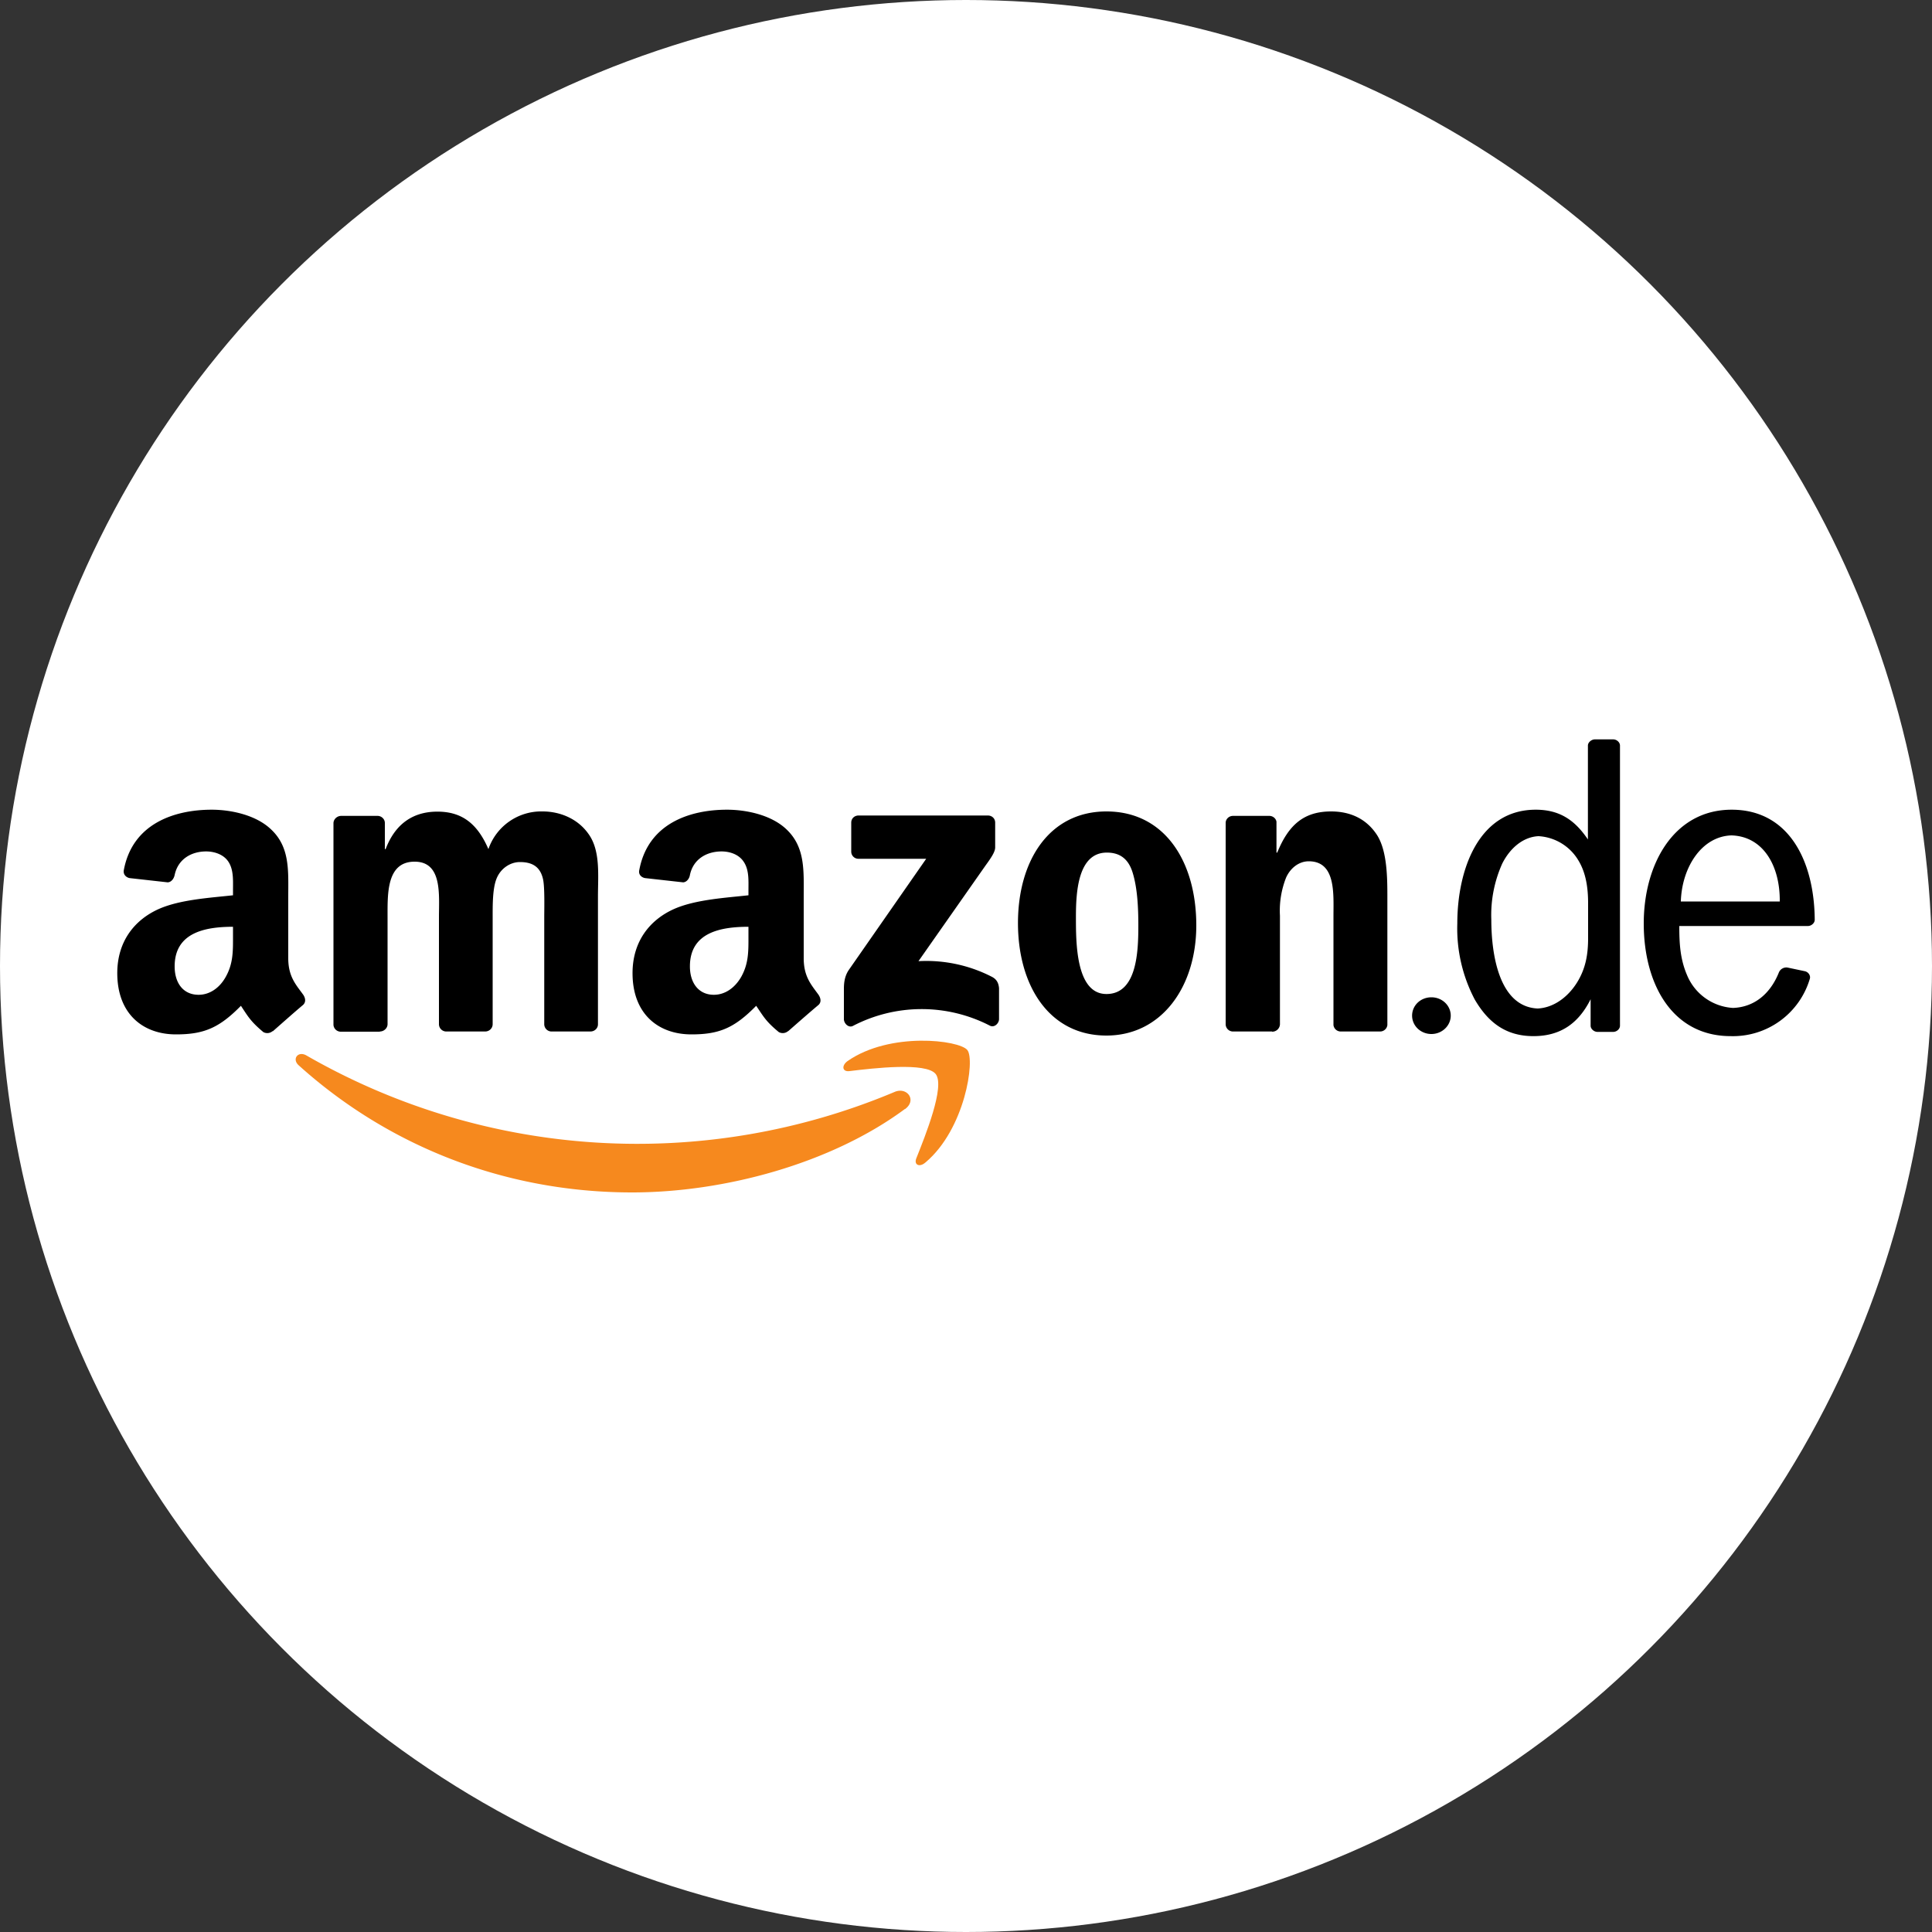
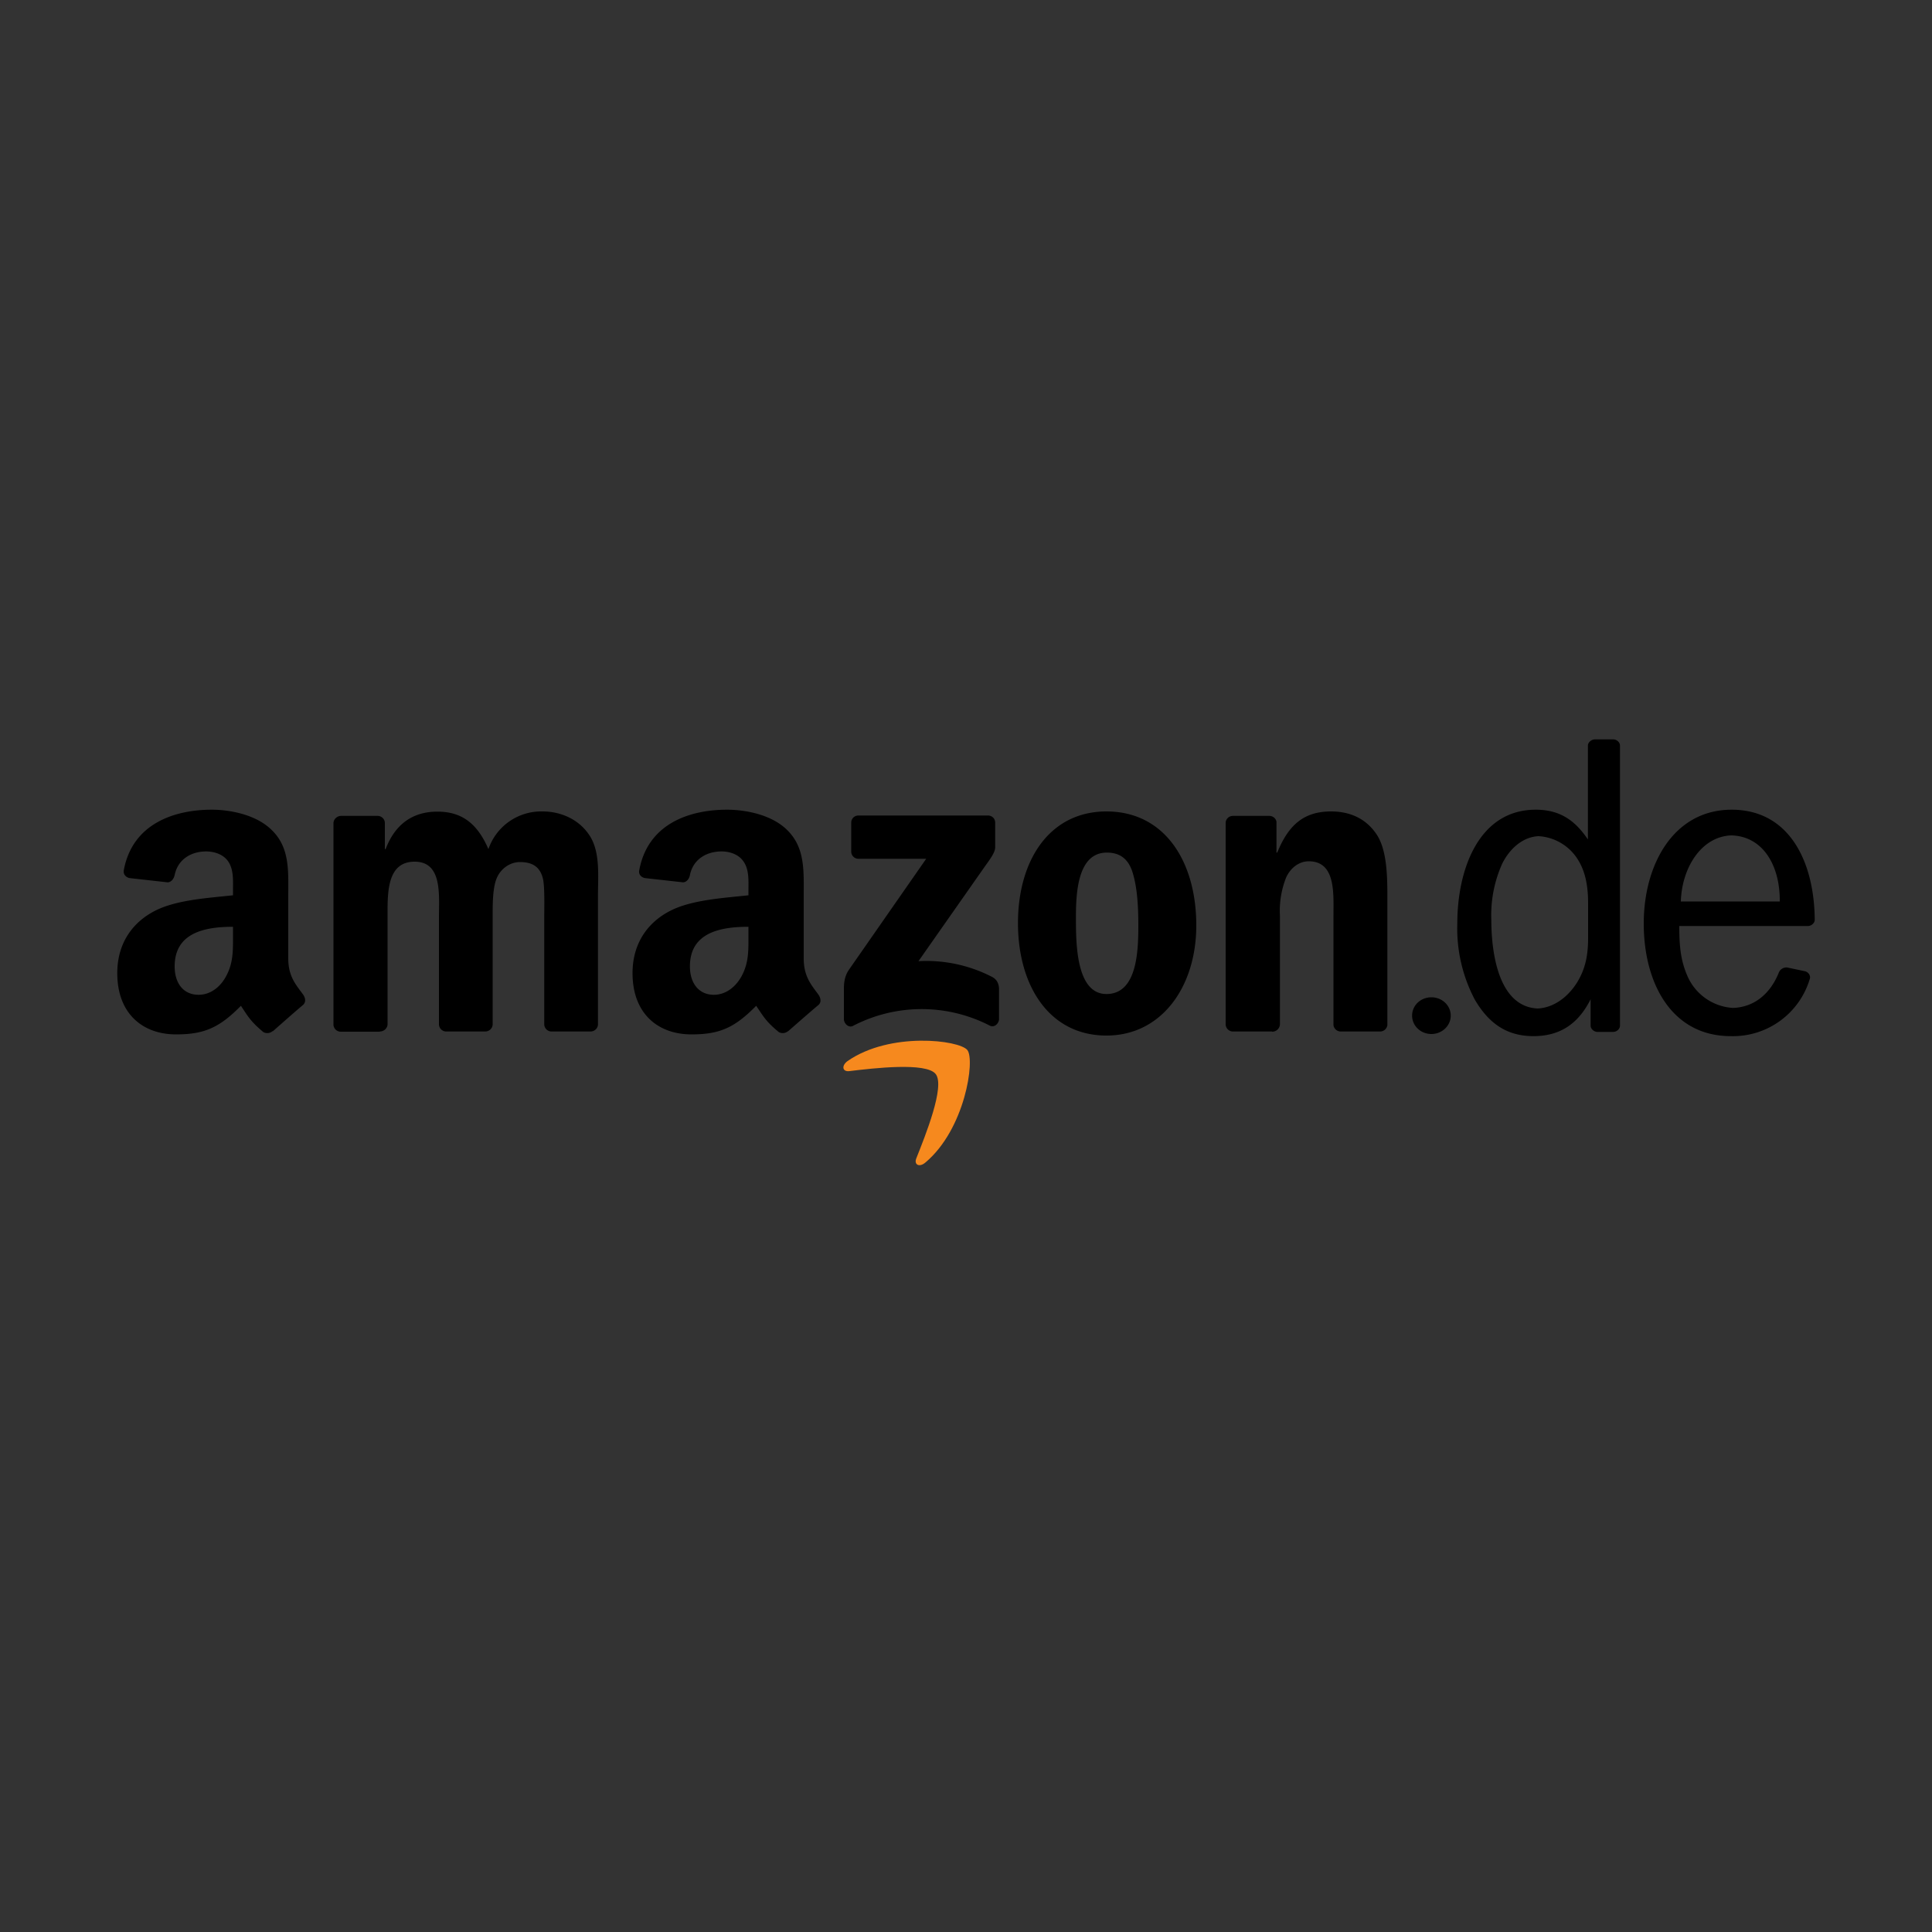
<svg xmlns="http://www.w3.org/2000/svg" viewBox="0 0 100 100">
  <rect x="0" y="0" width="100" height="100" fill="#333333" stroke="none" />
-   <circle cx="50" cy="50" r="50" fill="#fff" />
  <g fill-rule="evenodd">
-     <path fill="#f6891e" d="M46.84 57.4c-3.82 2.83-9.36 4.32-14.12 4.32-6.69 0-12.7-2.47-17.26-6.58-.36-.32-.04-.76.4-.51a34.35 34.35 0 0 0 30.44 1.89c.64-.28 1.18.42.54.89" />
    <path fill="#f6891e" d="M48.43 55.59c-.49-.62-3.23-.3-4.46-.15-.37.05-.43-.28-.1-.52 2.2-1.53 5.78-1.09 6.2-.57.41.51-.12 4.1-2.17 5.82-.31.27-.61.12-.47-.22.46-1.16 1.5-3.73 1-4.36" />
    <path d="M44.06 44.08v-1.5c0-.22.17-.37.38-.37h6.69c.21 0 .38.15.38.37v1.28c0 .22-.18.5-.5.94l-3.47 4.95a7.41 7.41 0 0 1 3.82.82c.26.14.33.36.35.58v1.6c0 .21-.24.47-.49.33a7.7 7.7 0 0 0-7.07.02c-.23.12-.47-.13-.47-.35v-1.51c0-.25 0-.66.25-1.03l4.01-5.76h-3.5a.37.37 0 0 1-.38-.37m-24.4 9.32h-2.03a.38.38 0 0 1-.37-.35V42.61c0-.2.18-.38.4-.38h1.9c.19.01.35.16.36.35v1.37h.04c.5-1.32 1.43-1.94 2.68-1.94 1.27 0 2.07.62 2.64 1.94A2.89 2.89 0 0 1 28.09 42c.86 0 1.79.35 2.36 1.15.64.87.5 2.15.5 3.27v6.6c0 .2-.17.37-.39.37h-2.03a.38.38 0 0 1-.36-.38v-5.54c0-.43.03-1.53-.06-1.95-.15-.7-.61-.9-1.2-.9-.5 0-1 .33-1.21.86-.21.52-.2 1.4-.2 2v5.53c0 .21-.17.38-.39.38h-2.03a.38.38 0 0 1-.36-.38v-5.54c0-1.16.18-2.87-1.26-2.87-1.46 0-1.4 1.67-1.4 2.87v5.54c0 .2-.18.38-.4.38m37.63-9.26c-1.5 0-1.6 2.05-1.6 3.32 0 1.28-.02 4 1.58 4 1.58 0 1.65-2.2 1.65-3.54 0-.88-.04-1.93-.3-2.76-.23-.73-.69-1.02-1.33-1.02M57.27 42c3.02 0 4.65 2.6 4.65 5.9 0 3.18-1.8 5.7-4.65 5.7-2.97 0-4.58-2.59-4.58-5.82 0-3.25 1.63-5.78 4.58-5.78m8.57 11.39H63.8a.38.38 0 0 1-.36-.38V42.58c.01-.2.18-.35.38-.35h1.9c.17.01.32.13.35.3v1.6h.04C66.7 42.68 67.5 42 68.9 42c.92 0 1.8.33 2.38 1.23.53.84.53 2.25.53 3.26v6.57a.38.38 0 0 1-.39.33h-2.04a.38.38 0 0 1-.36-.33V47.4c0-1.14.13-2.82-1.28-2.82-.49 0-.94.33-1.17.84a4.65 4.65 0 0 0-.32 1.98v5.62a.4.4 0 0 1-.4.38m-51.74-.03a.42.42 0 0 1-.48.05c-.67-.56-.8-.82-1.16-1.36-1.12 1.14-1.91 1.48-3.36 1.48-1.71 0-3.04-1.06-3.04-3.17 0-1.65.9-2.77 2.17-3.33 1.1-.48 2.64-.57 3.82-.7v-.27c0-.48.04-1.05-.24-1.47-.25-.38-.73-.53-1.15-.53-.77 0-1.46.4-1.63 1.22-.04.19-.17.37-.36.38l-1.97-.22c-.16-.03-.35-.17-.3-.42.45-2.4 2.61-3.12 4.55-3.12.99 0 2.28.27 3.06 1.01 1 .93.9 2.16.9 3.5v3.18c0 .95.4 1.37.77 1.88.13.19.15.4-.01.54-.42.35-1.15 1-1.56 1.36zm-2.05-4.96c0 .8.02 1.45-.38 2.16-.32.57-.83.92-1.4.92-.79 0-1.24-.6-1.24-1.47 0-1.74 1.55-2.05 3.02-2.05zm28.73 4.96a.42.42 0 0 1-.48.05c-.68-.56-.8-.82-1.17-1.36-1.12 1.14-1.9 1.48-3.35 1.48-1.72 0-3.05-1.06-3.05-3.17 0-1.65.9-2.77 2.17-3.33 1.1-.48 2.65-.57 3.83-.7v-.27c0-.48.04-1.05-.25-1.47-.25-.38-.72-.53-1.14-.53-.78 0-1.47.4-1.64 1.22-.03.19-.17.37-.35.38l-1.97-.22c-.17-.03-.36-.17-.3-.42.45-2.4 2.6-3.12 4.54-3.12 1 0 2.29.27 3.07 1.01.99.93.9 2.16.9 3.5v3.18c0 .95.39 1.37.76 1.88.13.19.16.4 0 .54-.42.35-1.16 1-1.57 1.36zm-2.05-4.96c0 .8.02 1.45-.38 2.16-.33.57-.84.92-1.41.92-.78 0-1.24-.6-1.24-1.47 0-1.74 1.55-2.05 3.03-2.05zm34.35 4.16c0-.53.44-.95 1-.95.55 0 1 .42 1 .95 0 .52-.45.95-1 .95-.56 0-1-.43-1-.95M87 46.66h5.12c.02-1.82-.84-3.37-2.5-3.42-1.56.05-2.57 1.68-2.62 3.42m-4.8 1.9v-1.8c0-.77-.1-1.56-.5-2.22a2.57 2.57 0 0 0-2.07-1.26c-.8.04-1.47.62-1.87 1.41a6.5 6.5 0 0 0-.57 2.91c0 1.8.4 4.51 2.4 4.6.82-.04 1.56-.58 2.04-1.35.45-.73.57-1.46.57-2.3m7.43-6.64c3 0 4.28 2.71 4.3 5.7 0 .17-.18.32-.35.32h-6.66c0 .89.04 1.7.4 2.54a2.75 2.75 0 0 0 2.38 1.7c1.11-.04 1.94-.74 2.38-1.85a.42.42 0 0 1 .44-.24l.9.19c.18.04.3.22.26.38a4.15 4.15 0 0 1-4.1 2.98c-3.03 0-4.5-2.7-4.5-5.83 0-3.09 1.57-5.89 4.55-5.89m-6.13 11.5h-.82c-.17 0-.35-.15-.35-.32v-1.37c-.61 1.22-1.53 1.91-2.96 1.91-1.42 0-2.34-.7-3.04-1.9a7.9 7.9 0 0 1-.9-3.93c0-2.8 1.11-5.89 4.06-5.89 1.28 0 2.05.58 2.7 1.54v-4.86c0-.17.19-.32.36-.32h.95c.18 0 .35.15.35.32v14.5c0 .17-.17.32-.35.32" />
  </g>
</svg>